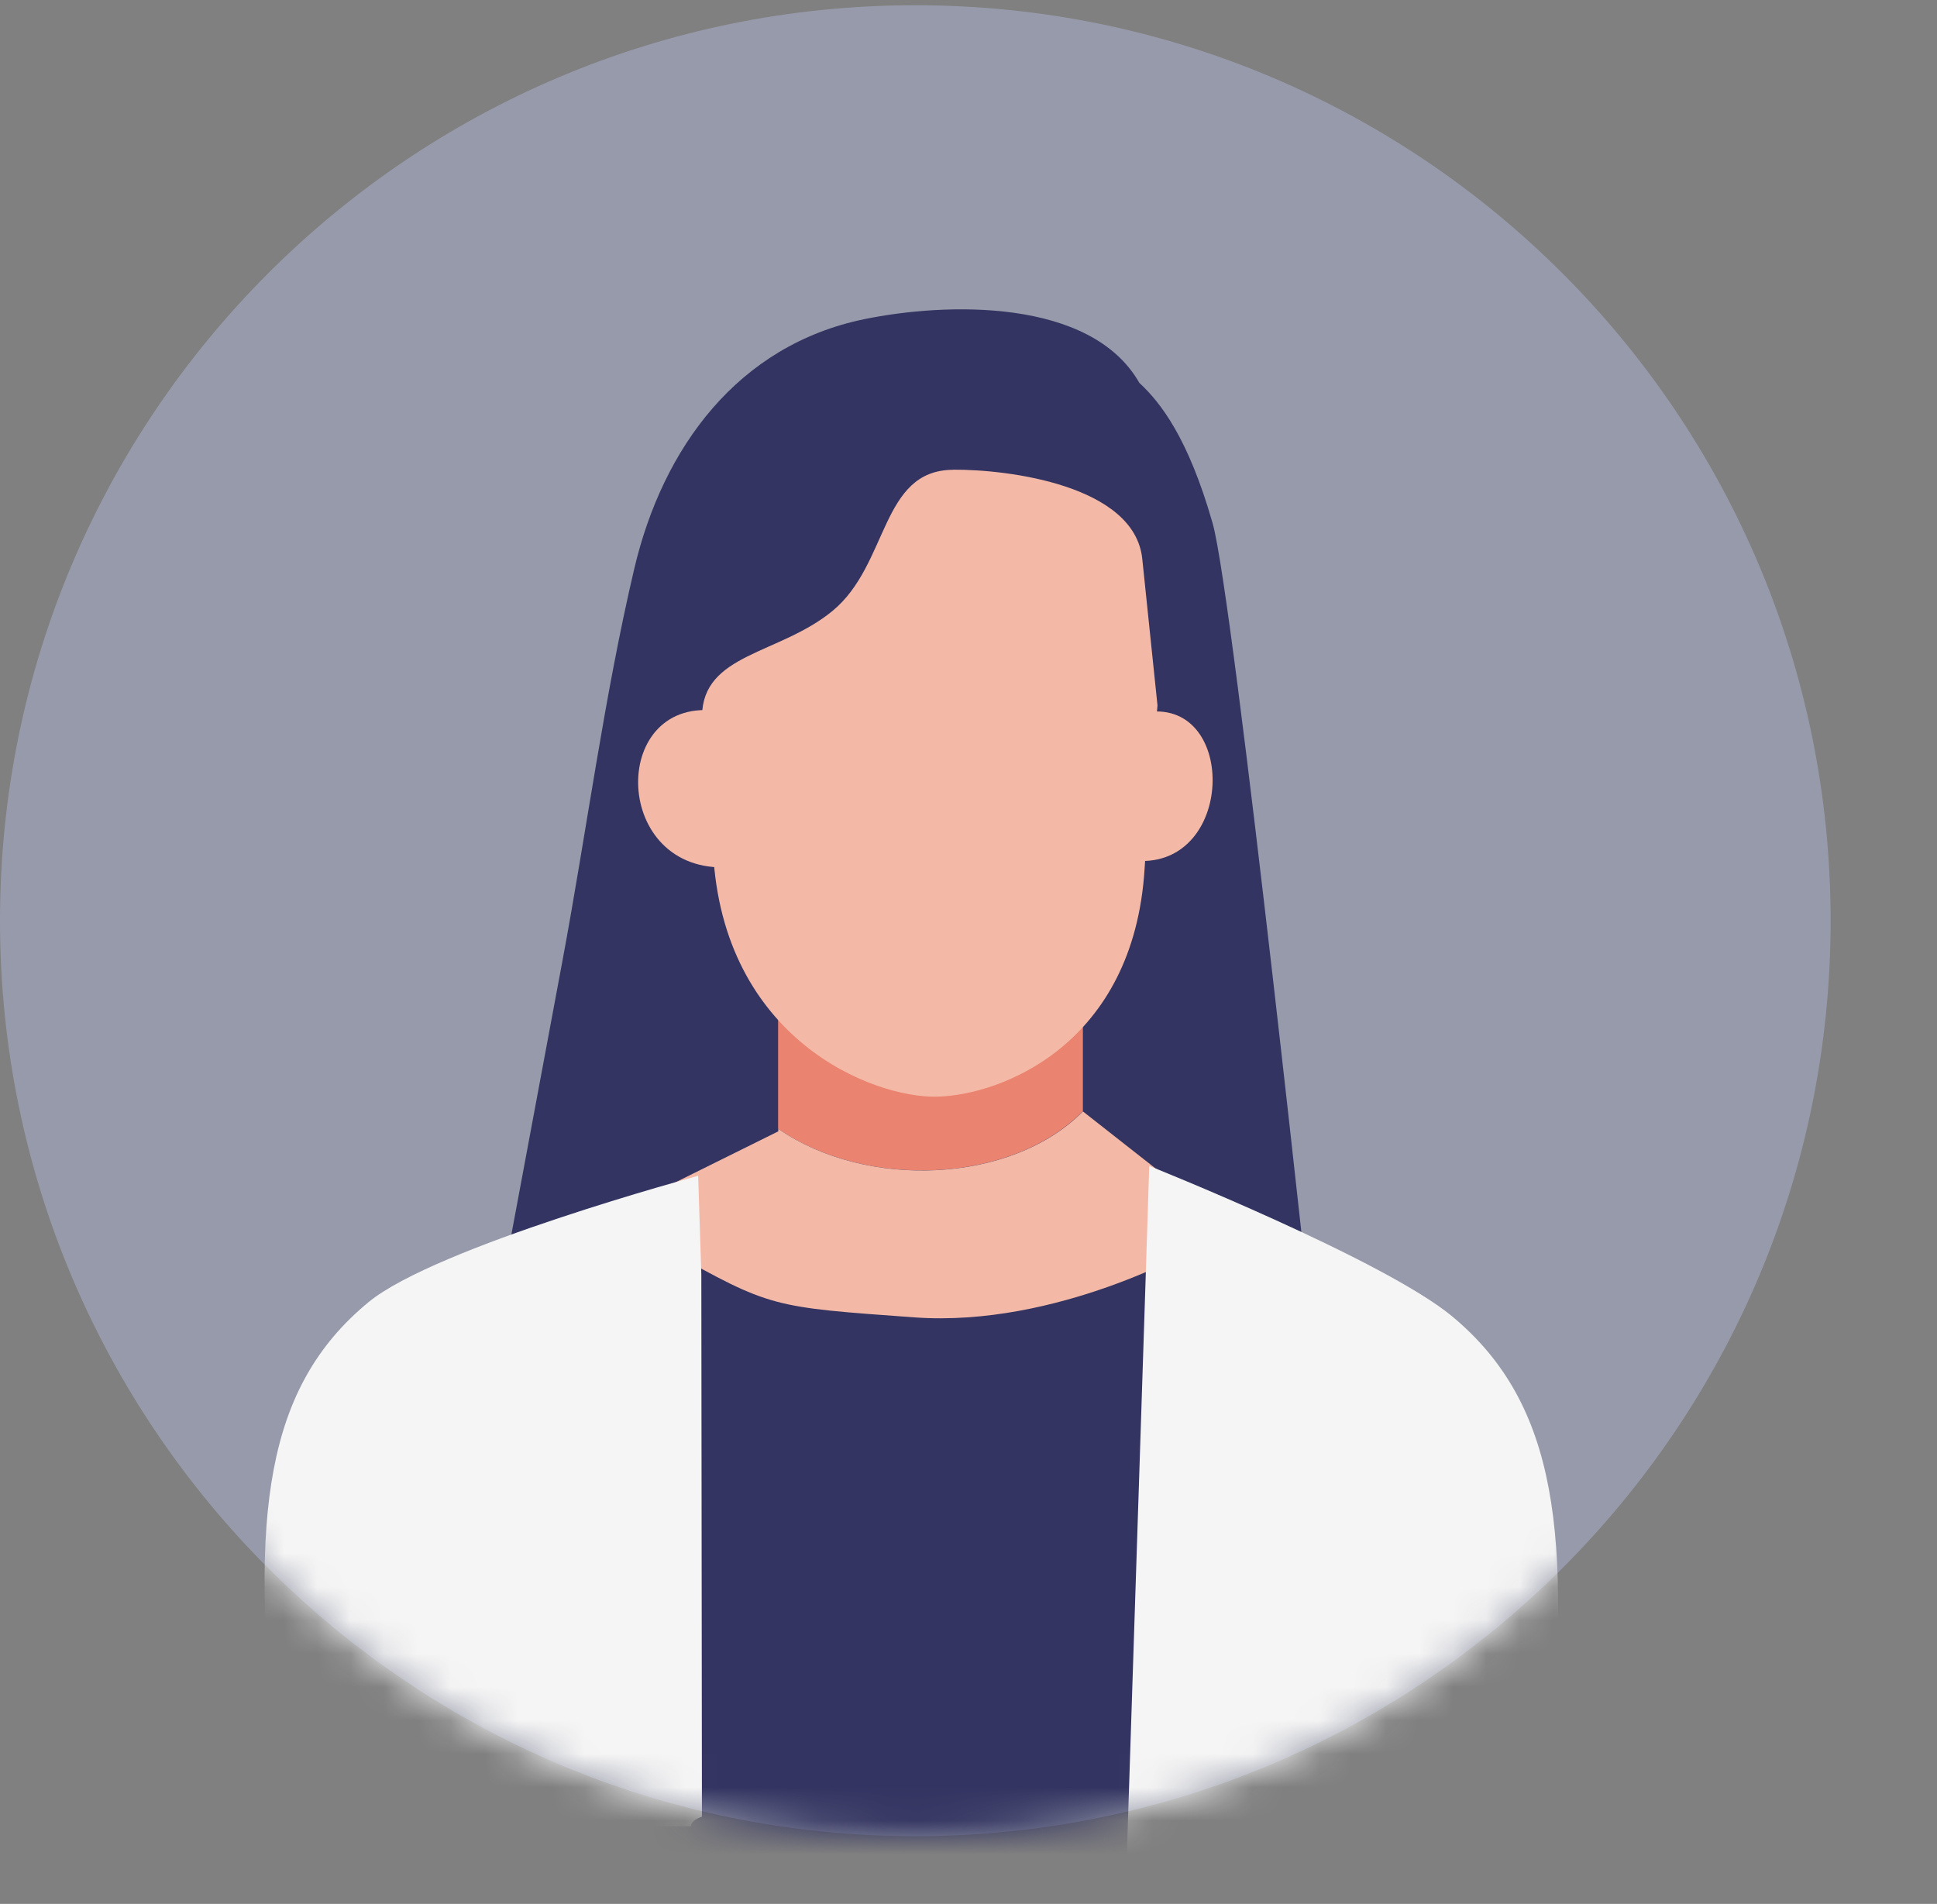
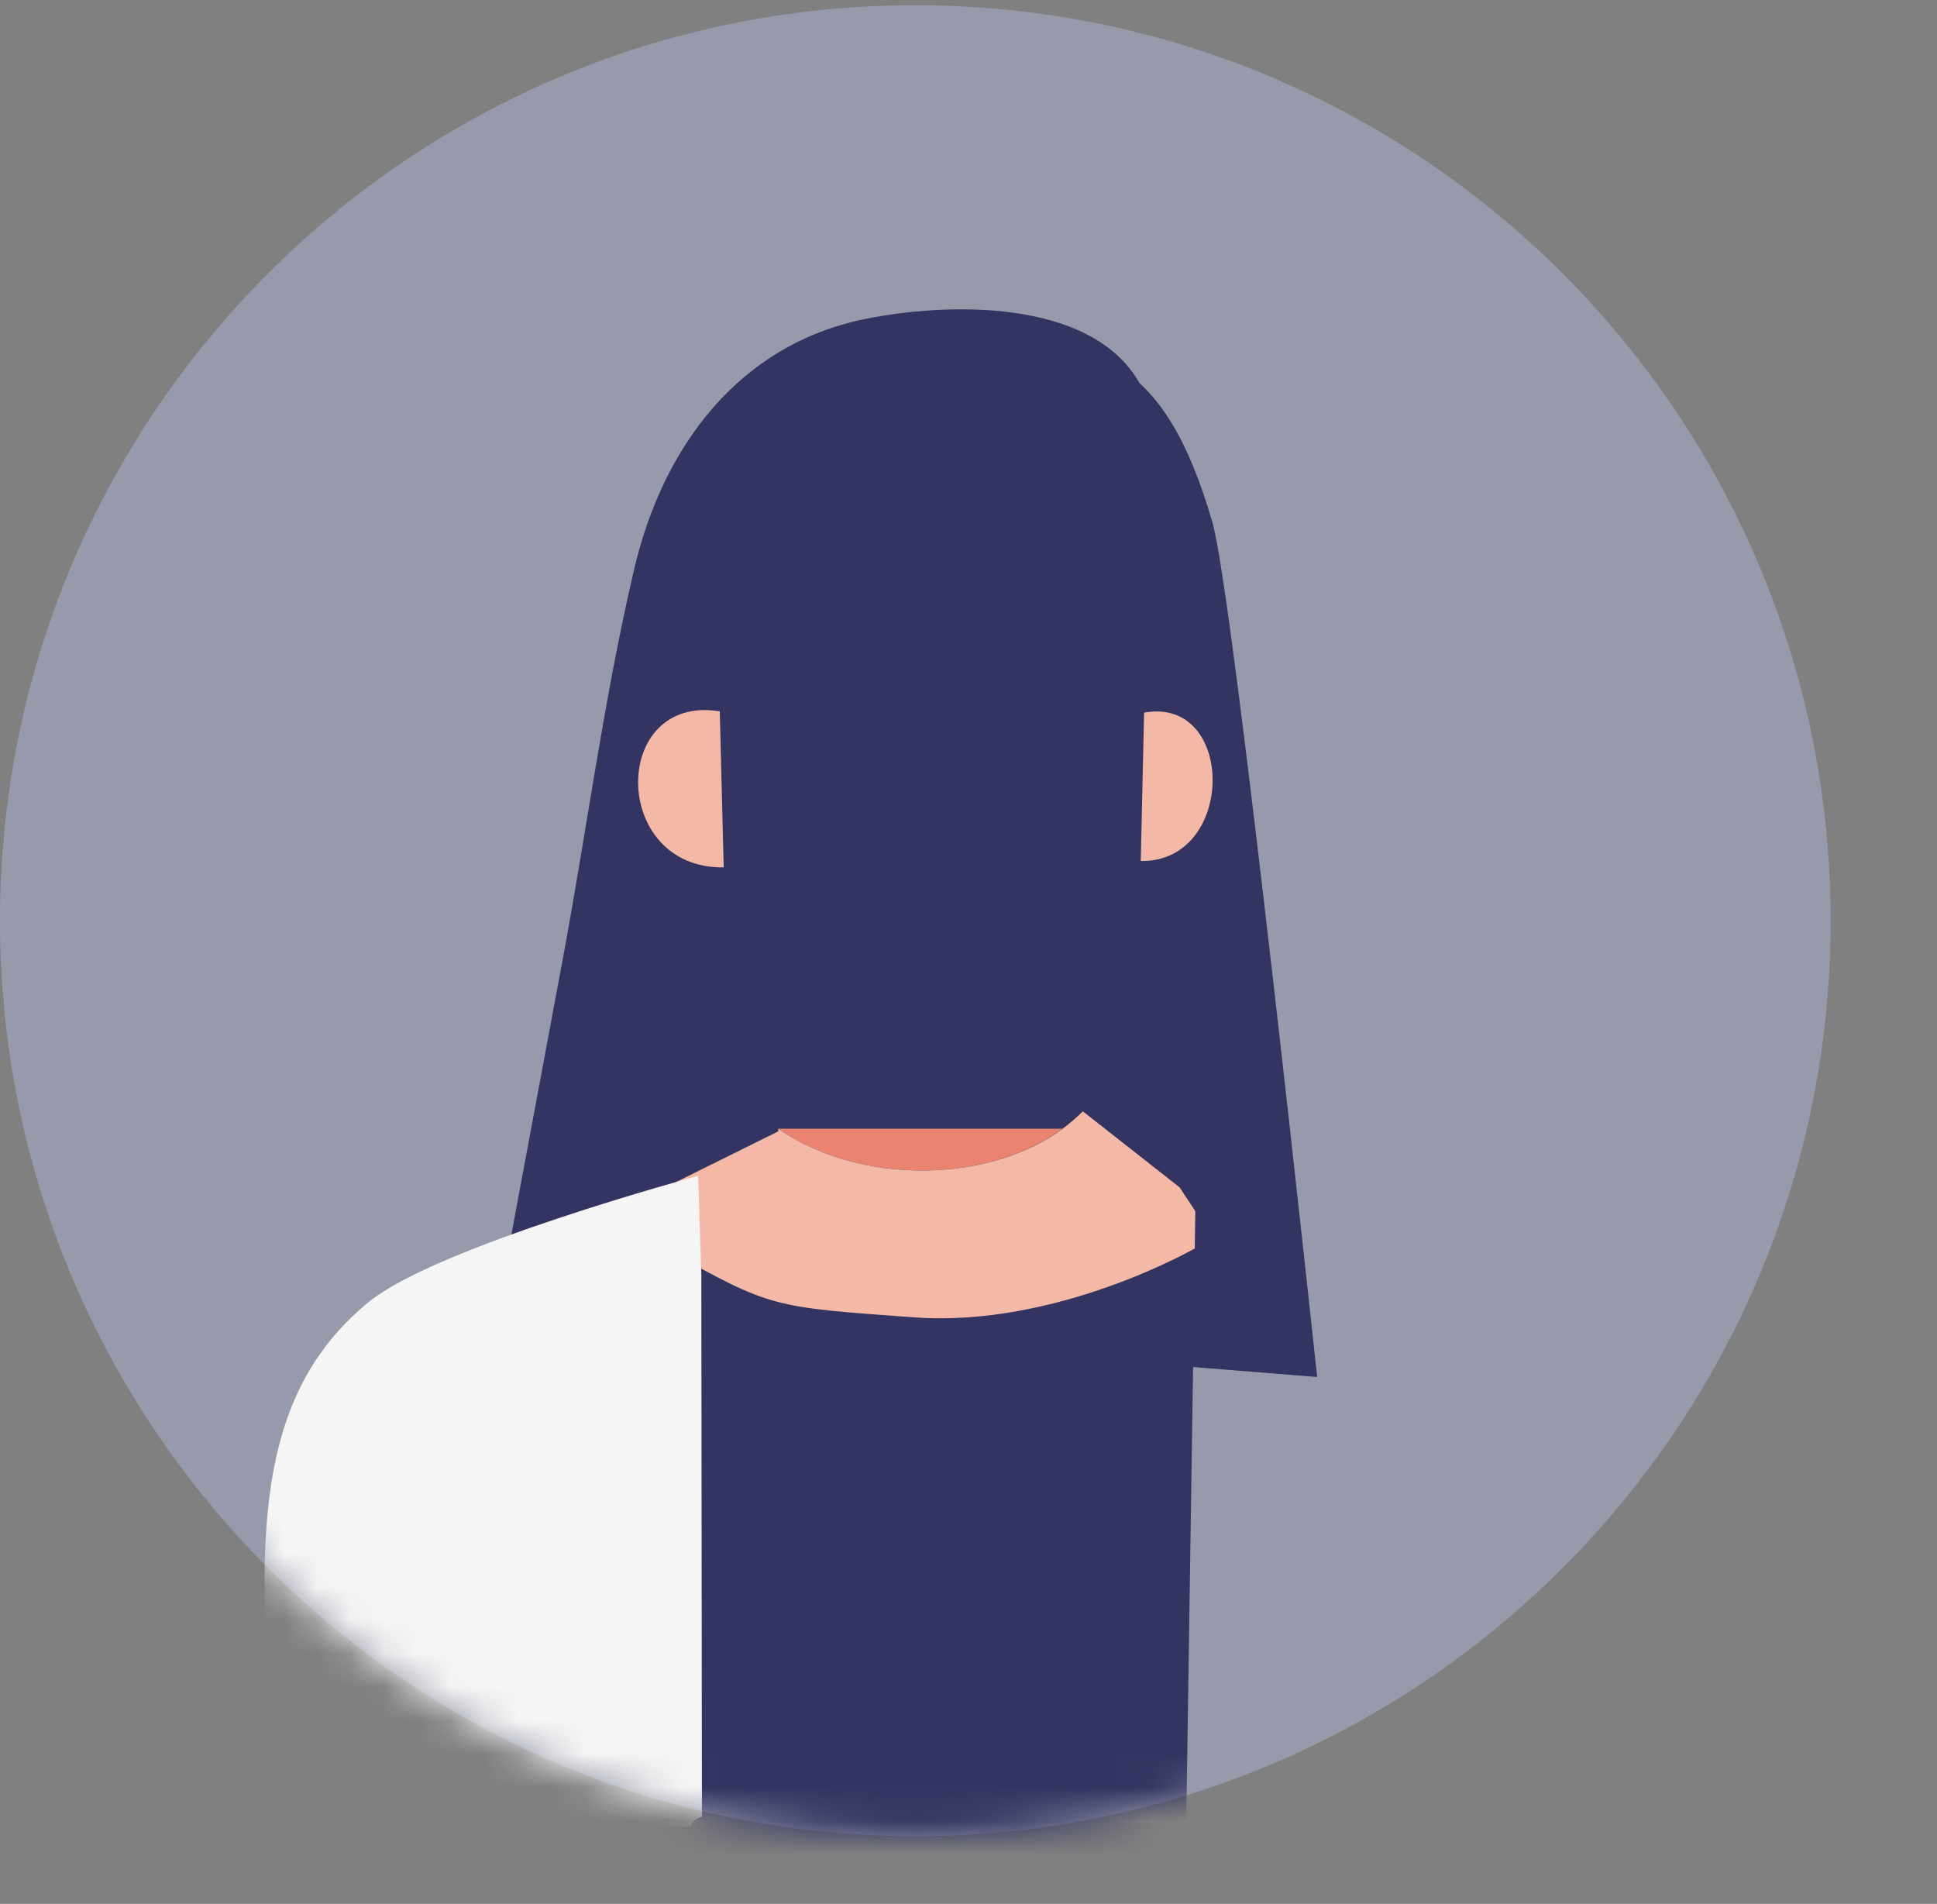
<svg xmlns="http://www.w3.org/2000/svg" width="58" height="57" viewBox="0 0 58 57" fill="none">
  <rect x="0" y="0" width="58" height="57" fill="#808080" stroke="none" />
  <path d="M27.407 54.972C42.544 54.972 54.815 42.701 54.815 27.565C54.815 12.428 42.544 0.157 27.407 0.157C12.271 0.157 0 12.428 0 27.565C0 42.701 12.271 54.972 27.407 54.972Z" fill="#979AAA" />
  <mask id="mask0_1976_2409" style="mask-type:luminance" maskUnits="userSpaceOnUse" x="0" y="0" width="55" height="55">
    <path d="M27.407 54.972C42.544 54.972 54.815 42.701 54.815 27.565C54.815 12.428 42.544 0.157 27.407 0.157C12.271 0.157 0 12.428 0 27.565C0 42.701 12.271 54.972 27.407 54.972Z" fill="white" />
  </mask>
  <g mask="url(#mask0_1976_2409)">
    <path d="M34.12 11.47C32.671 8.911 28.31 9.055 25.876 9.556C22.103 10.334 19.848 13.39 18.992 17.026C18.084 20.888 17.567 24.879 16.839 28.78C16.033 33.107 15.225 37.437 14.416 41.763L24.915 39.844L30.844 40.535L39.44 41.225C39.44 41.225 36.945 17.885 36.31 15.666C35.58 13.109 34.75 12.051 34.118 11.465L34.12 11.47Z" fill="#333461" />
    <path d="M19.324 37.66L19.561 55.563H35.505L35.778 37.374C35.778 37.374 22.031 40.188 19.324 37.66Z" fill="#333461" />
-     <path d="M23.299 33.792C25.932 35.617 30.285 35.444 32.425 33.267V30.188H23.299V33.792Z" fill="#EA836F" />
+     <path d="M23.299 33.792C25.932 35.617 30.285 35.444 32.425 33.267V30.188V33.792Z" fill="#EA836F" />
    <path d="M32.43 33.27C30.29 35.444 25.937 35.62 23.304 33.795V33.871L20.098 35.46L19.311 36.73L20.017 37.437C23.091 39.154 23.102 39.13 27.381 39.44C31.661 39.747 35.775 37.376 35.775 37.376L35.791 36.26L35.318 35.544L32.425 33.273L32.43 33.27Z" fill="#F4B9A6" />
-     <path d="M28.534 14.065C26.358 14.08 26.617 16.898 24.929 18.289C23.333 19.602 21.036 19.557 21.02 21.448C21.007 22.947 21.272 23.95 21.351 25.483C21.634 31.104 26.116 32.874 28.054 32.832C29.991 32.79 33.95 31.256 34.273 26.005C34.386 24.157 34.659 21.119 34.659 21.119C34.659 21.119 34.213 16.816 34.203 16.73C33.974 14.532 30.194 14.049 28.534 14.062V14.065Z" fill="#F4B9A6" />
-     <path d="M43.504 39.427C41.458 37.715 34.412 34.906 34.412 34.906L34.315 37.941L33.75 55.272C33.75 55.272 33.75 55.374 33.75 55.566H46.077C46.145 54.644 46.276 53.788 46.35 53.064C47.077 45.975 46.641 42.052 43.506 39.429L43.504 39.427Z" fill="#F5F5F5" />
    <path d="M34.258 21.335L34.158 25.777C37.01 25.822 37.01 20.836 34.258 21.335Z" fill="#F4B9A6" />
    <path d="M21.67 25.968L21.552 21.295C18.273 20.77 18.273 26.013 21.67 25.968Z" fill="#F4B9A6" />
    <path d="M20.9 35.203C20.9 35.203 13.058 37.321 11.036 38.983C7.936 41.535 7.502 45.35 8.224 52.242C8.298 52.946 8.427 53.778 8.495 54.676H20.688C20.688 54.489 21.018 54.39 21.018 54.39L21 38.154L20.905 35.203H20.9Z" fill="#F5F5F5" />
  </g>
</svg>